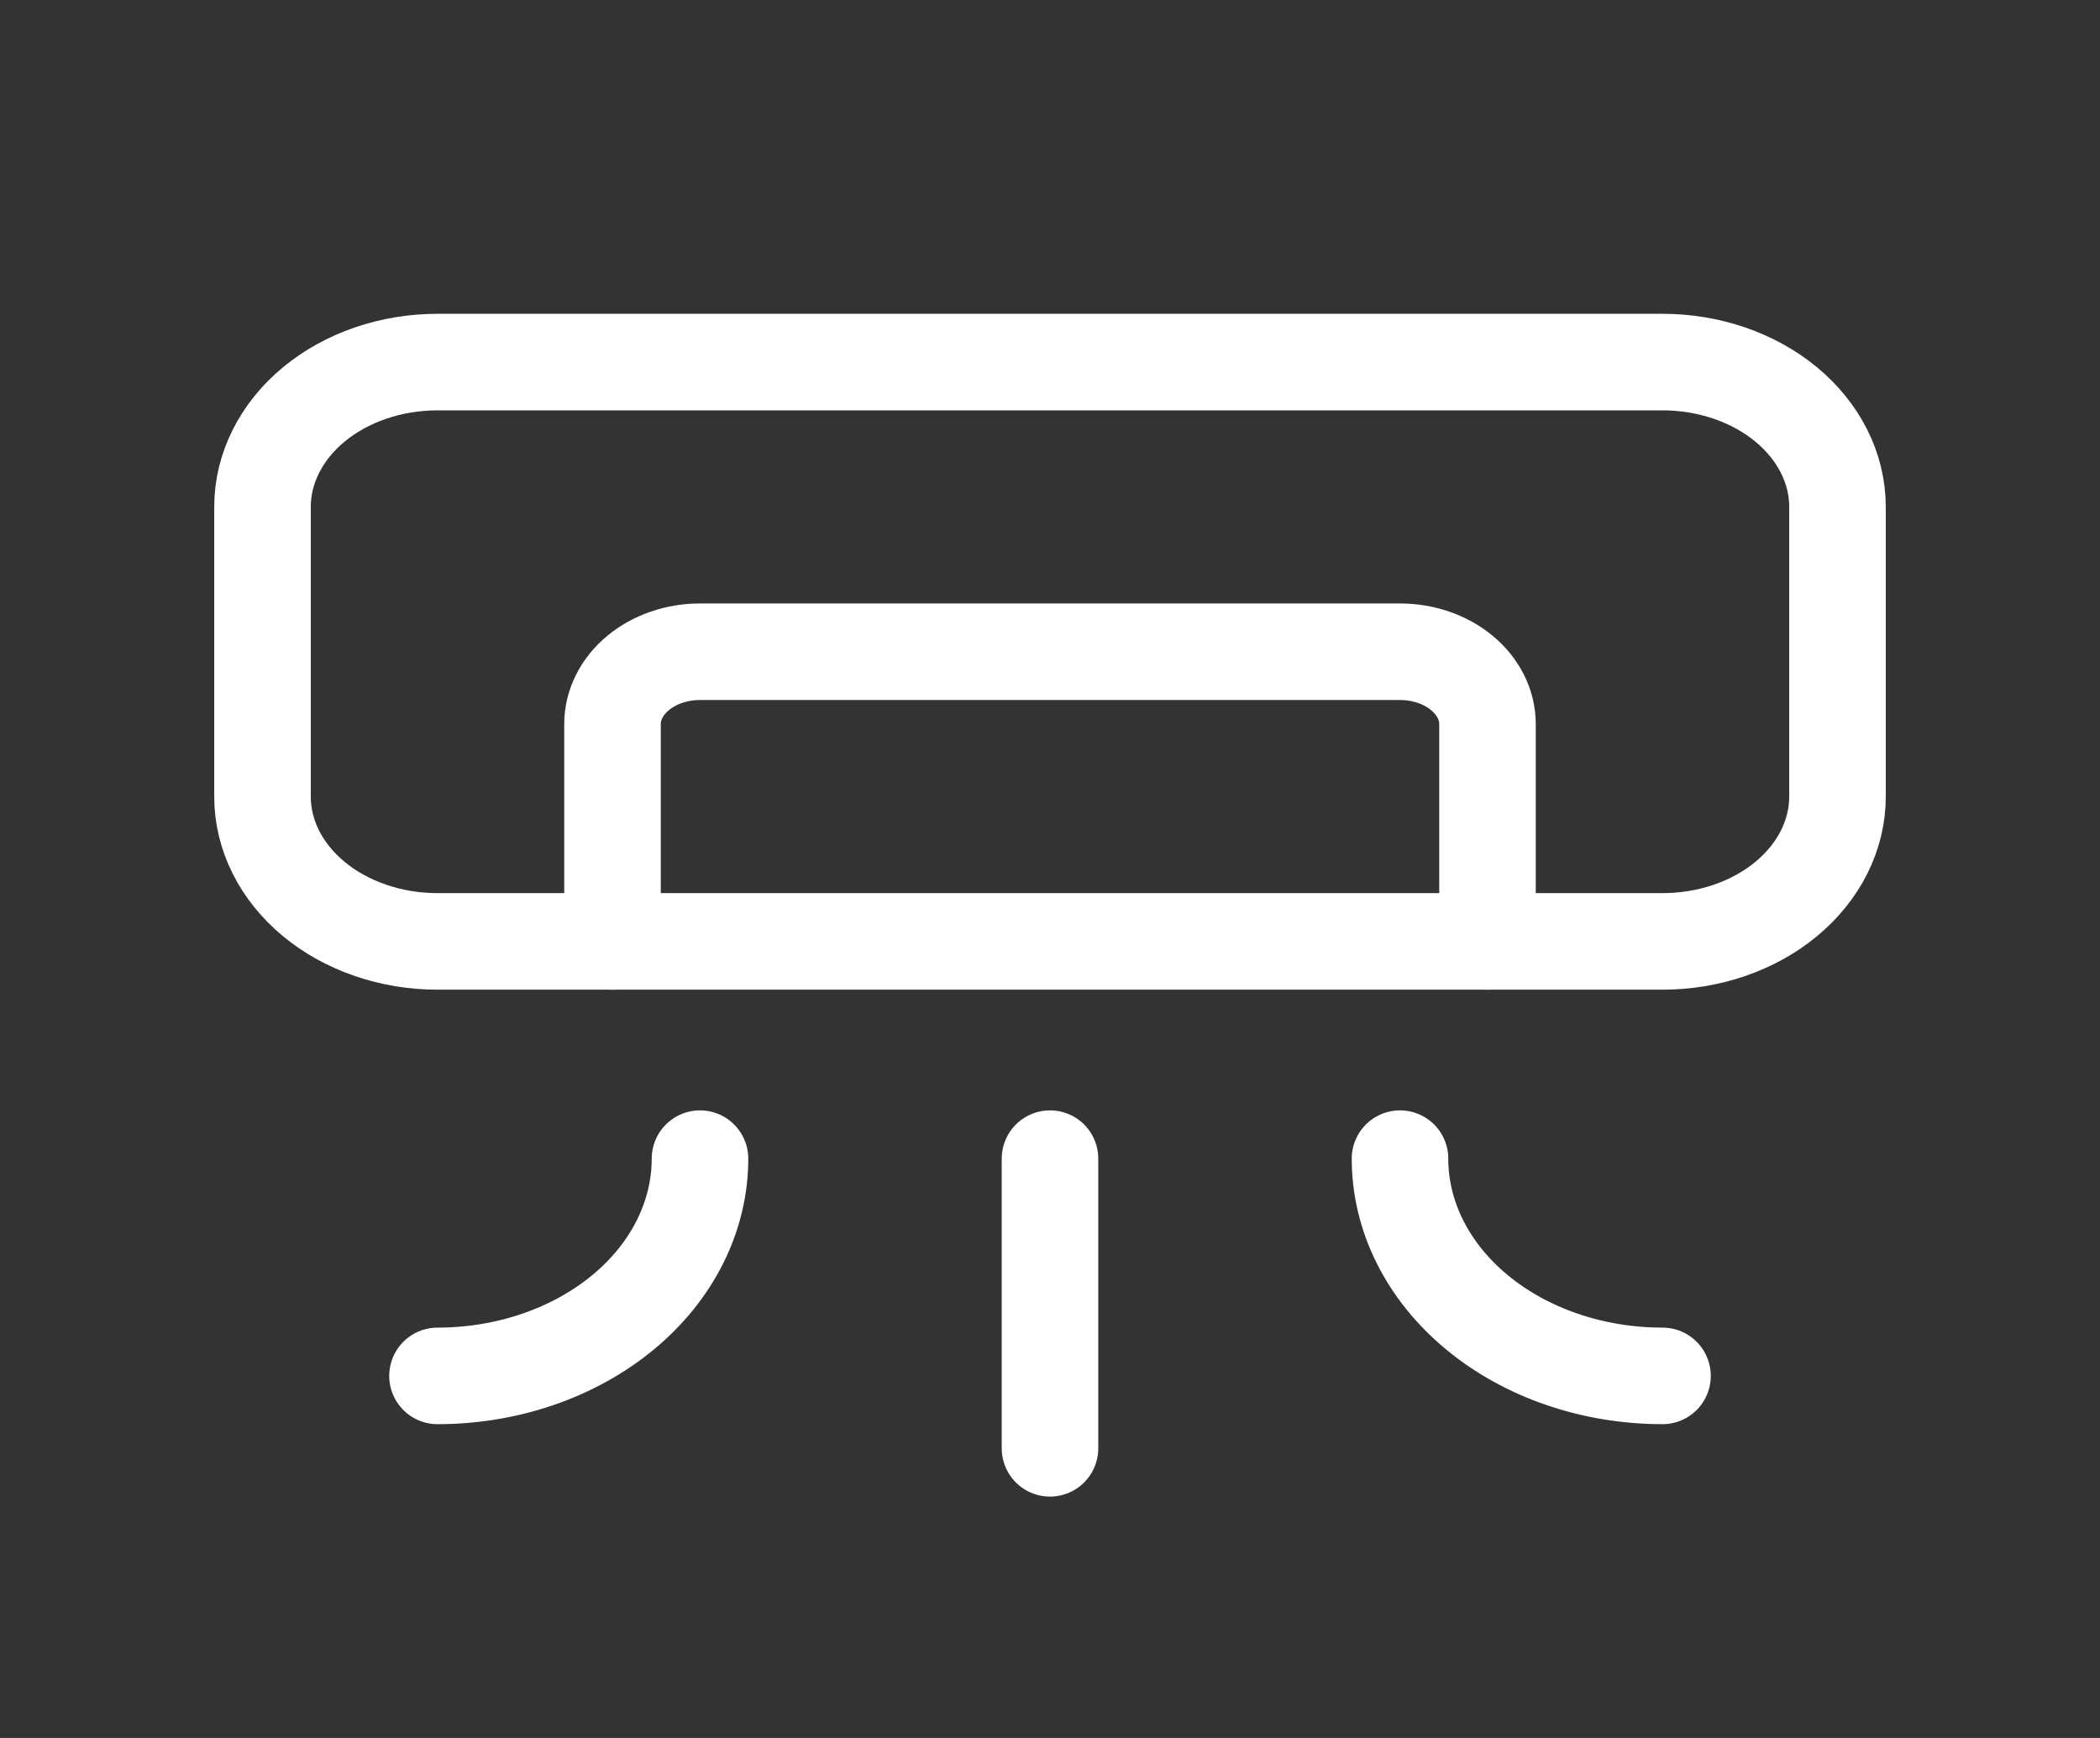
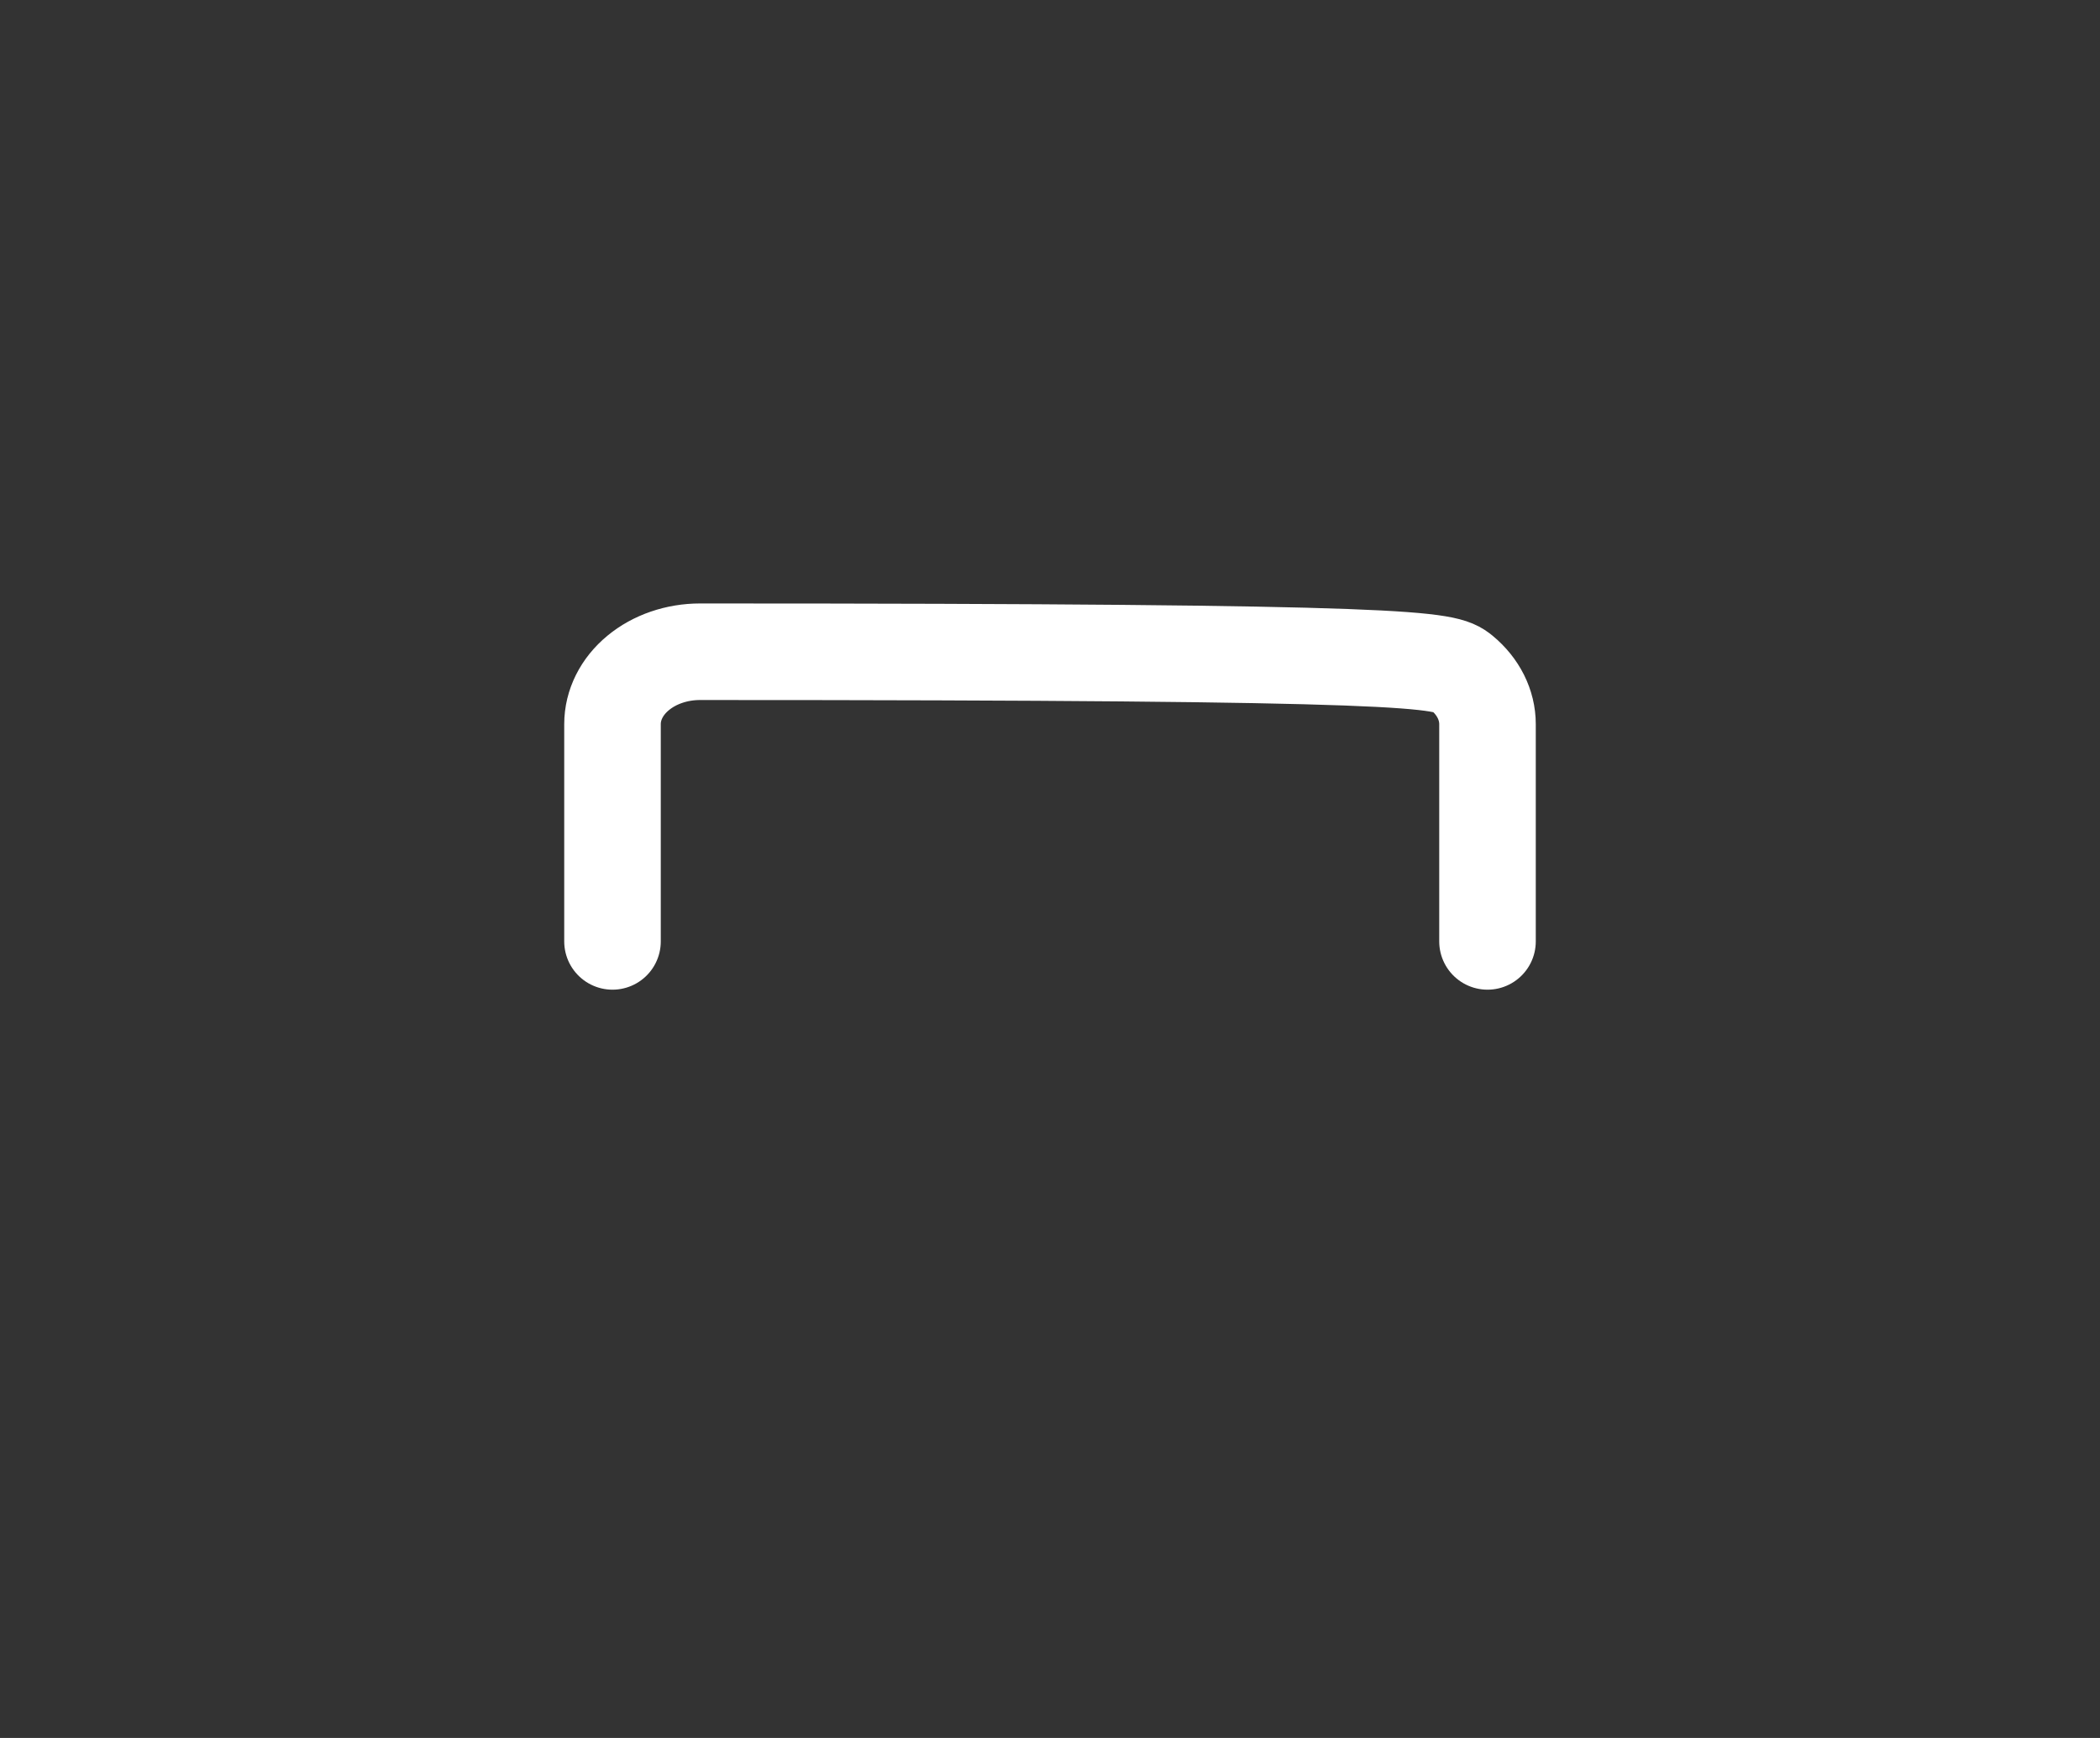
<svg xmlns="http://www.w3.org/2000/svg" width="87" height="72" viewBox="0 0 87 72" fill="none">
  <rect x="0" y="0" width="87" height="72" fill="#333333" stroke="none" />
  <g clip-path="url(#clip0_174_225)">
-     <path d="M29 48C29 50.387 27.854 52.676 25.815 54.364C23.775 56.052 21.009 57 18.125 57M58 48C58 50.387 59.146 52.676 61.185 54.364C63.225 56.052 65.991 57 68.875 57M43.5 48V60M10.875 21C10.875 19.409 11.639 17.883 12.998 16.757C14.358 15.632 16.202 15 18.125 15H68.875C70.798 15 72.642 15.632 74.001 16.757C75.361 17.883 76.125 19.409 76.125 21V33C76.125 34.591 75.361 36.117 74.001 37.243C72.642 38.368 70.798 39 68.875 39H18.125C16.202 39 14.358 38.368 12.998 37.243C11.639 36.117 10.875 34.591 10.875 33V21Z" stroke="white" stroke-width="4" stroke-linecap="round" stroke-linejoin="round" />
-     <path d="M25.375 39V30C25.375 29.204 25.757 28.441 26.437 27.879C27.117 27.316 28.039 27 29 27H58C58.962 27 59.883 27.316 60.563 27.879C61.243 28.441 61.625 29.204 61.625 30V39" stroke="white" stroke-width="4" stroke-linecap="round" stroke-linejoin="round" />
+     <path d="M25.375 39V30C25.375 29.204 25.757 28.441 26.437 27.879C27.117 27.316 28.039 27 29 27C58.962 27 59.883 27.316 60.563 27.879C61.243 28.441 61.625 29.204 61.625 30V39" stroke="white" stroke-width="4" stroke-linecap="round" stroke-linejoin="round" />
  </g>
  <defs>
    <clipPath id="clip0_174_225">
      <rect width="87" height="72" fill="white" />
    </clipPath>
  </defs>
</svg>